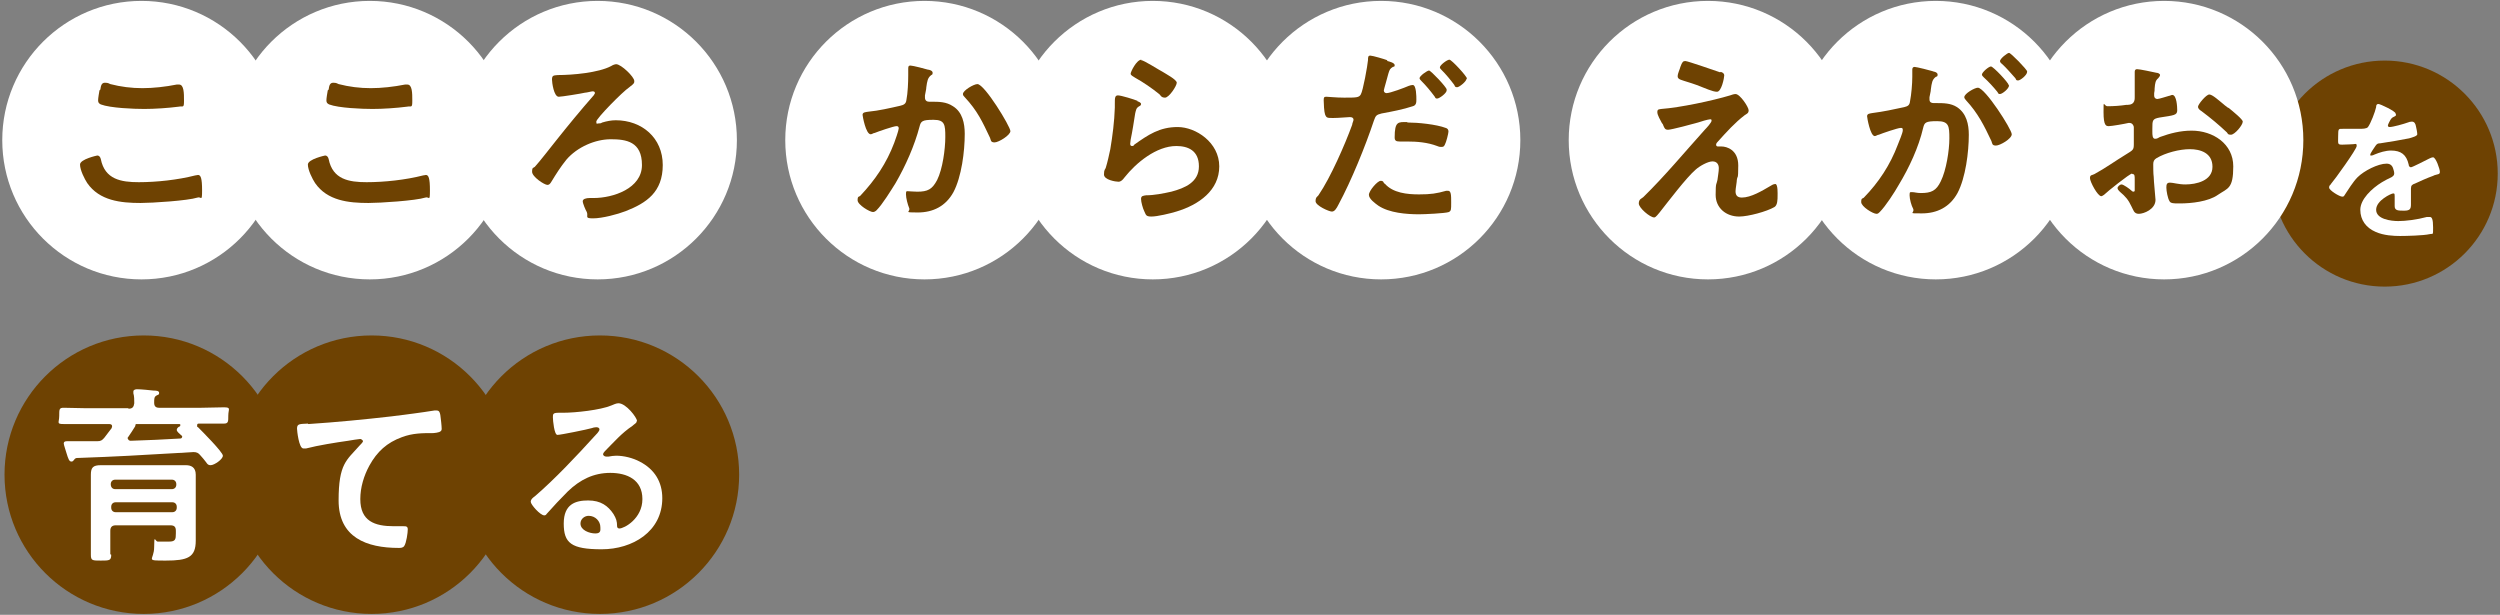
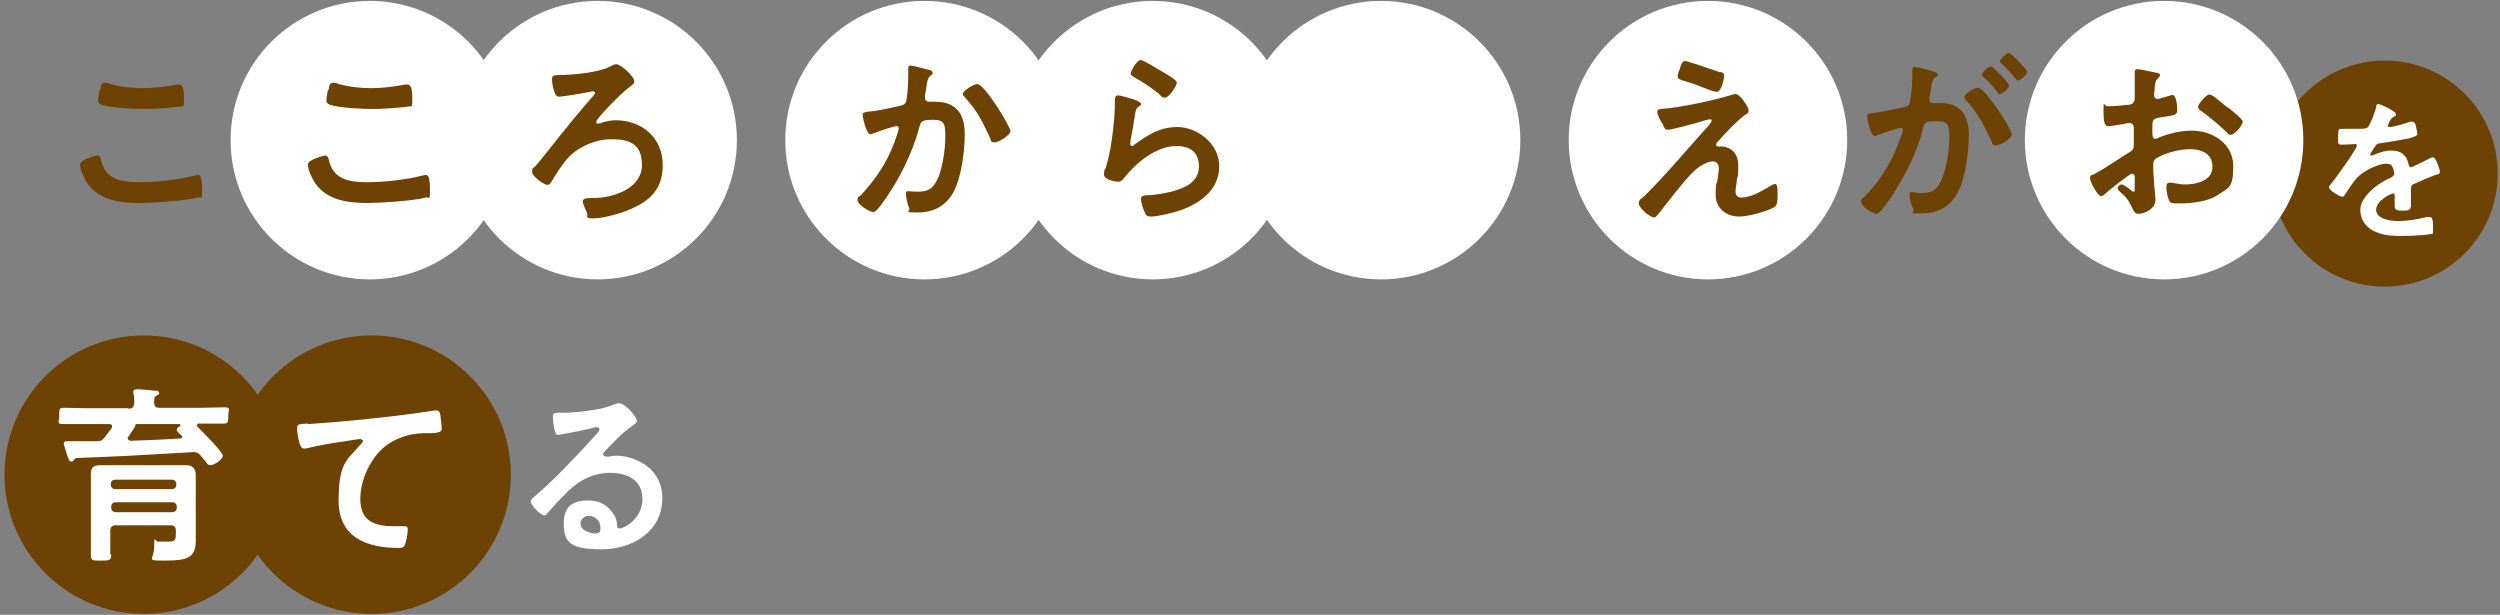
<svg xmlns="http://www.w3.org/2000/svg" id="_レイヤー_1" data-name="レイヤー_1" version="1.1" viewBox="0 0 553 136">
  <rect x="0" y="0" width="553" height="136" fill="#808080" stroke="none" />
  <defs>
    <style>
      .st0 {
        fill: #6e4202;
      }

      .st1 {
        fill: #fff;
      }
    </style>
  </defs>
  <g>
    <g>
-       <circle class="st1" cx="31.3" cy="31" r="30.8" />
      <path class="st0" d="M21.5,34.4c.5,0,.7.4.8.8.9,4.5,4.5,5.1,8.4,5.1s8.6-.5,12.5-1.5c.2,0,.5-.1.6-.1.6,0,.9.7.9,3.4s-.2,1.3-1,1.6c-2.2.7-10.1,1.2-12.6,1.2-4.4,0-9.1-.5-11.8-4.4-.6-.9-1.6-2.9-1.6-4.1s3.8-2,3.8-2ZM22.2,19.8c.1-.7.2-1.5,1-1.5s.9.2,1.2.3c2.3.6,4.7.9,7.1.9s5.1-.3,7.6-.8c.1,0,.4,0,.5,0,1.1,0,1.1,1.9,1.1,3.6s-.2,1.1-1.2,1.3c-2.3.3-5.3.5-7.6.5s-7.5-.2-9.6-1c-.4-.2-.6-.4-.6-.9s.2-1.6.3-2.2Z" />
    </g>
    <g>
      <circle class="st1" cx="81.8" cy="31" r="30.8" />
      <path class="st0" d="M71.9,34.4c.5,0,.7.4.8.8.9,4.5,4.5,5.1,8.4,5.1s8.6-.5,12.5-1.5c.2,0,.5-.1.6-.1.6,0,.9.7.9,3.4s-.2,1.3-1,1.6c-2.2.7-10.1,1.2-12.6,1.2-4.4,0-9.1-.5-11.8-4.4-.6-.9-1.6-2.9-1.6-4.1s3.8-2,3.8-2ZM72.7,19.8c.1-.7.2-1.5,1-1.5s.9.2,1.2.3c2.3.6,4.7.9,7.1.9s5.1-.3,7.6-.8c.1,0,.4,0,.5,0,1.1,0,1.1,1.9,1.1,3.6s-.2,1.1-1.2,1.3c-2.3.3-5.3.5-7.6.5s-7.5-.2-9.6-1c-.4-.2-.6-.4-.6-.9s.2-1.6.3-2.2Z" />
    </g>
    <g>
      <circle class="st1" cx="132.2" cy="31" r="30.8" />
      <path class="st0" d="M140.3,18.1c0,.5-.8.9-1.1,1.2-1.5,1-7.3,6.9-7.3,7.6s.2.4.5.4.5,0,.8-.2c1-.3,2-.5,3-.5,5.8,0,10.4,3.9,10.4,9.9s-3.6,8.4-8.2,10.2c-1.8.7-5.2,1.6-7.2,1.6s-1-.4-1.4-1.4c-.3-.5-.9-1.9-.9-2.4s.8-.7,1.5-.7h.9c4.3,0,10.7-2.1,10.7-7.3s-3.5-5.7-6.9-5.7-7.4,1.7-9.8,4.5c-1.3,1.6-2.3,3.2-3.4,5-.2.3-.4.6-.8.6-.7,0-3.4-1.8-3.4-2.9s.3-.8.6-1.1c1.2-1.3,3.4-4.2,4.7-5.8,2.7-3.4,5.5-6.8,8.4-10.1,0-.1.2-.3.2-.4,0-.3-.2-.4-.5-.4s-1.3.3-1.7.3c-.8.2-5.2.9-5.8.9-1.1,0-1.5-3.2-1.5-3.8,0-1,.4-.9,1.3-1,3.2,0,9-.5,11.8-2,.3-.2.8-.4,1.1-.4,1.1,0,4,2.8,4,3.7Z" />
    </g>
  </g>
  <g>
    <g>
      <circle class="st1" cx="204.5" cy="31" r="30.8" />
      <path class="st0" d="M205.2,15.4c.3,0,1.1.2,1.1.7s-.2.4-.3.5c-.8.6-.9,1.3-1.1,2.7,0,.5-.2,1.1-.3,1.8,0,.1,0,.3,0,.5,0,.6.4.9.9.9s.3,0,.5,0c1.7,0,3.3,0,4.8,1,2.1,1.3,2.6,3.8,2.6,6.1,0,3.9-.7,9.5-2.5,12.9-1.7,3.1-4.5,4.5-7.9,4.5s-1.5-.1-1.9-1c-.3-.7-.7-2.2-.7-3s.1-.7.5-.7,1.1.1,2,.1c2.3,0,3.3-.5,4.4-2.6,1.2-2.4,1.8-6.8,1.8-9.5s-.1-3.8-2.6-3.8-2.8.3-3.1,1.5c-1.1,4.2-3.1,8.7-5.3,12.5-1,1.6-2.9,4.7-4.2,6-.2.2-.5.4-.8.4-.7,0-3.4-1.6-3.4-2.6s.3-.7.6-1c3.3-3.5,5.8-7.2,7.5-11.7.2-.5,1-2.8,1-3.2s-.2-.5-.5-.5c-.6,0-4.1,1.2-4.8,1.5-.3,0-.6.3-.9.3-1.1,0-1.8-4.1-1.8-4.3,0-.6.7-.6,1.3-.7,2.2-.2,4.8-.8,7-1.3.8-.2,1.3-.4,1.4-1.3.3-1.5.4-3.9.4-5.4s0-.9,0-1.4,0-.8.5-.8,3.6.8,4.2,1ZM223.5,29c0,.9-2.6,2.5-3.5,2.5s-.8-.5-1-1c-1.7-3.6-2.8-6-5.6-9-.2-.2-.4-.4-.4-.7,0-.8,2.4-2.2,3.2-2.2,1.6,0,7.3,9.4,7.3,10.4Z" />
    </g>
    <g>
      <circle class="st1" cx="255" cy="31" r="30.8" />
      <path class="st0" d="M251.6,22.4c.3.1.8.3.8.6s-.2.4-.4.5c-.7.4-.7.8-.9,1.6-.3,1.9-.6,3.9-1,5.8,0,.3-.1.6-.1.9s.1.5.4.5.4-.1.5-.3c3.1-2.2,5.6-3.9,9.6-3.9s9.2,3.4,9.2,8.7-4.5,8.5-9.5,10c-1.3.4-4.2,1.1-5.5,1.1s-1.2-.4-1.6-1.2c-.3-.6-.7-2-.7-2.7s.5-.7,1.1-.8c1.8,0,3.8-.4,5.6-.8,3-.8,6.1-2.1,6.1-5.6s-2.4-4.5-5-4.5c-4.4,0-8.9,3.7-11.5,7-.3.4-.7.9-1.3.9s-3.2-.4-3.2-1.6.3-1.1.4-1.5c.4-1.3.7-2.7,1-4.1.5-3,.9-6.1,1-9.2,0-.3,0-.6,0-.9,0-1.2,0-1.8.7-1.8s3.6.9,4.3,1.2ZM252.4,13.3c.6,0,4,2.2,4.8,2.6.6.4,3.1,1.7,3.1,2.4s-1.7,3.3-2.6,3.3-1-.6-1.3-.8c-1.6-1.3-3.5-2.6-5.3-3.6-.4-.3-1-.5-1-.9s1.3-3.1,2.4-3.1Z" />
    </g>
    <g>
      <circle class="st1" cx="305.5" cy="31" r="30.8" />
-       <path class="st0" d="M306.9,13.5c.4.1,1.6.4,1.6.9s-.3.3-.4.4c-.6.4-.7.5-1,1.5-.1.5-1,3.5-1,3.7,0,.4.3.6.6.6.8,0,4-1.2,4.9-1.6.3-.1.6-.2.9-.2.8,0,.8,2.6.8,3.2s0,1.3-.8,1.5c-2.1.7-4.7,1.2-6.9,1.6-1.2.3-1.3.5-1.7,1.6-1.9,5.7-5,13.3-7.8,18.5-.5,1-.9,1.6-1.5,1.6s-3.6-1.3-3.6-2.3.5-1,.7-1.4c2.6-3.8,5.8-11.1,7.4-15.5,0-.3.3-.9.3-1.1,0-.4-.3-.6-.8-.6s-2.4.2-3.7.2-1.5,0-1.8-.8c-.2-.5-.3-2.4-.3-3.1s.1-.8.6-.8,2.1.2,3.9.2c2.7,0,3.3,0,3.7-.7.5-.8,1.5-6.4,1.6-7.6,0-.6,0-1,.5-1s3.2.8,3.7,1ZM306.3,40.6c1.8,2.1,5,2.4,7.6,2.4s3.9-.2,6-.8c.1,0,.3,0,.4,0,.7,0,.7,1,.7,2.6s0,1.8-.5,2.1c-.8.3-5.5.5-6.6.5-2.8,0-6.6-.3-9-1.9-.7-.5-2.1-1.5-2.1-2.4s1.9-3.1,2.6-3.1.6.4.8.6ZM311.4,27.1c2.2,0,6.3.4,8.4,1.2.4.1.6.4.6.8s-.5,2.4-.8,2.9c-.2.4-.3.5-.8.5s-.6-.1-.9-.2c-2.1-.8-4.4-1-6.7-1s-1.1,0-1.6,0c-.8,0-1.1-.2-1.1-.9,0-3.6.8-3.4,2.7-3.4ZM320,20c0,.6-1.6,1.8-2.1,1.8s-.4-.3-.6-.5c-.9-1.2-1.8-2.3-2.9-3.4-.1-.1-.4-.4-.4-.6,0-.5,1.7-1.7,2.1-1.7s3.9,3.7,3.9,4.2ZM324.4,17.4c0,.6-1.6,1.9-2.1,1.9s-.5-.3-.6-.5c-.9-1.2-1.8-2.3-2.9-3.4-.1-.1-.3-.3-.3-.5,0-.5,1.6-1.7,2.1-1.7s3.9,3.7,3.9,4.2Z" />
    </g>
  </g>
  <g>
    <circle class="st0" cx="527.5" cy="38.4" r="25" />
    <path class="st1" d="M530,25.4c0,.2-.2.3-.4.4-.5.2-.7.4-1.1,1.2-.1.2-.3.6-.3.8s.2.3.4.3c.7,0,3.2-.7,4-1,.2-.1.6-.2.9-.2.6,0,.8.5.9,1,.1.4.3,1.4.3,1.8s-1.1.7-1.8.9c-2.1.4-4.3.8-6.4,1.1-.5,0-.7.1-1,.5-.2.3-1.2,1.7-1.2,2s.1.2.3.2c.2,0,.4-.1.6-.2,1.2-.5,2.5-.9,3.7-.9,2.2,0,3.4.9,3.9,3.1,0,.3.2.6.5.6s3.4-1.6,4-1.9c.2-.1.6-.3.9-.3.6,0,1.5,2.6,1.5,3.2s-.4.5-1,.7c-.1,0-.3.1-.5.2-1.4.5-2.7,1.1-4,1.7-.6.2-.9.4-.9,1.1v.4c0,1.1,0,2.1,0,3.1s-.2,1.4-1.5,1.4-2.1,0-2.1-1,0-1.5,0-2.2-.1-.6-.4-.6-3.7,1.5-3.7,3.6,3.3,2.5,4.9,2.5,4.1-.3,6.3-.9c.2,0,.4,0,.7,0,.4,0,.7.4.7,2.3s0,1.3-.8,1.5c-1.3.3-5.1.4-6.5.4s-3.6-.1-5.4-.9c-2.1-.9-3.4-2.6-3.4-4.9s2.5-4.7,4.8-6.1c.7-.4,1.4-.8,2.1-1.1.3-.2.6-.4.6-.8s-.1-.7-.2-1c-.2-.8-.7-1.2-1.5-1.2-1.9,0-5,1.6-6.4,3-1,1-2.1,2.8-2.9,4-.1.2-.2.3-.5.3-.6,0-2.9-1.4-2.9-2s.3-.5.4-.8c.8-.9,5.7-7.7,5.7-8.4s-.3-.4-.8-.4-1.3.1-2.4.1-.9-.2-.9-1.9.1-1.6,1-1.6,1.5,0,2.5,0h1c.9,0,1.8,0,2.1-.4.6-.8,1.6-3.4,1.8-4.4,0-.4.1-.7.5-.7s3.8,1.6,3.8,2.1Z" />
  </g>
  <g>
    <g>
      <circle class="st0" cx="31.8" cy="105" r="30.8" />
      <path class="st1" d="M28.5,90.4c.8,0,1.1-.4,1.2-1.2,0-.7,0-1.6-.2-2.2,0-.1,0-.3,0-.4,0-.4.5-.5.8-.5.8,0,2.9.2,3.7.3.4,0,1.2,0,1.2.5s-.3.4-.6.6c-.5.3-.5.7-.5,1.6,0,.8.4,1.1,1.1,1.1h9.3c1.6,0,3.3-.1,5-.1s1,.4,1,1.8,0,1.8-1,1.8c-1.6,0-3.3,0-5,0h-.4c-.3,0-.5,0-.5.4s0,.3.2.4c.8.8,5.5,5.5,5.5,6.3s-1.9,2.1-2.7,2.1-.8-.5-1.6-1.4c-.2-.2-.4-.5-.7-.8-.4-.5-.8-.7-1.5-.7s-2.5.2-3.4.2c-8.5.5-13.6.8-22.1,1.1-.5,0-.6,0-1,.5-.1.2-.3.3-.5.3-.5,0-.7-.6-1.1-1.9-.1-.4-.6-1.8-.6-2.1,0-.4.3-.5.7-.5h1.7c1.6,0,3.3,0,5,0,.8,0,1.1-.2,1.6-.8.5-.7,1.1-1.4,1.6-2.1,0-.1.1-.3.1-.4,0-.4-.3-.5-.7-.5h-5c-1.6,0-3.3,0-5,0s-1-.3-1-1.8,0-1.8,1-1.8c1.7,0,3.3.1,5,.1h9.2ZM24.6,122.7c0,1.3-.4,1.3-2.3,1.3s-2.2,0-2.2-1.3c0-1.8,0-3.7,0-5.6v-9.1c0-1,0-2,0-3,0-1.6.5-2.1,2.2-2.1s2.3,0,3.4,0h12c1.1,0,2.3,0,3.4,0s2.2.4,2.2,2.1,0,2,0,3v8.1c0,1.2,0,2.4,0,3.5,0,3.7-1.8,4.4-6.6,4.4s-2.6,0-2.6-3,.2-1.2.8-1.2,1.6,0,2.5,0c1.4,0,1.5-.5,1.5-1.8v-.6c0-.8-.3-1.2-1.2-1.2h-12.1c-.8,0-1.2.4-1.2,1.2,0,1.8,0,3.5,0,5.2ZM39,107.1c0-.6-.4-1-1-1h-12.5c-.6,0-1,.4-1,1h0c0,.7.4,1.1,1,1.1h12.5c.6,0,1-.4,1-1h0ZM24.6,112.3c0,.6.4,1,1,1h12.5c.6,0,1-.4,1-1v-.2c0-.6-.4-1-1-1h-12.5c-.6,0-1,.4-1,1v.2ZM30,94.1h-.1c0,.1,0,.2,0,.2-.5.8-1,1.6-1.5,2.3s-.1.2-.1.4c0,.3.3.5.6.5,3.7-.1,7.4-.3,11-.5.3,0,.4-.3.4-.4s0-.2-.2-.3c-.3-.3-1-.8-1-1.2s.4-.7.7-.8c0,0,.1-.1.1-.3s-.2-.2-.3-.2h-8.2c0,0-.3,0-.3,0-.3,0-.4,0-.7,0s-.1,0-.3,0c0,0,0,0-.1,0Z" />
    </g>
    <g>
      <circle class="st0" cx="82.2" cy="105" r="30.8" />
      <path class="st1" d="M68.2,93.8c6.1-.4,12.3-1,18.4-1.7,3.2-.4,6.4-.8,9.5-1.3.2,0,.3,0,.5,0,.6,0,.7.5.8,1,.1.7.3,2.4.3,3.1s-.9.8-1.8.9c-2.5,0-4.6,0-7,.9-3.3,1.2-5.5,3.2-7.2,6.3-1.2,2.2-2,4.8-2,7.4,0,4.9,3.2,6,7.4,6s1.7,0,2.1,0c.6,0,1,0,1,.7s-.3,3-.8,3.7c-.3.4-.8.4-1.2.4-7.1,0-13.3-2.3-13.3-10.5s1.8-8.9,4.6-12.1c.2-.2.8-.8.8-1s-.4-.5-.6-.5-2.2.3-2.7.4c-2.8.4-6.6,1-9.3,1.7-.2,0-.4,0-.6,0-1,0-1.4-4-1.4-4.4,0-1.1.6-1,2.4-1.1Z" />
    </g>
    <g>
-       <circle class="st0" cx="132.7" cy="105" r="30.8" />
      <path class="st1" d="M140.8,93.3c0,.3-.5.5-.9.9-2.4,1.6-4.1,3.6-6.1,5.6-.2.2-.4.5-.4.7s.3.5.7.5.4,0,.5,0c.5-.1,1.2-.2,1.7-.2,1.7,0,3.7.5,5.2,1.3,3.3,1.7,5,4.5,5,8.1,0,7.4-6.6,11.3-13.4,11.3s-8.4-1.4-8.4-5.7,2.6-5.1,5.4-5.1,4.4,1.2,5.6,3c.6,1,.8,1.6.8,2.7,0,.3.2.5.5.5,1.1,0,5.1-2.2,5.1-6.5s-3.4-5.8-7.1-5.8-6.7,1.5-9.4,4.1c-1.6,1.6-3.2,3.3-4.7,5-.1.2-.3.3-.5.3-.9,0-3-2.4-3-3s.6-1,1-1.3c4.3-3.7,9.2-8.9,13.1-13.2.3-.3,1.1-1.1,1.1-1.5s-.4-.5-.7-.5-.8.1-1,.2c-1,.3-6.9,1.5-7.6,1.5s-1-3.2-1-3.9,0-1,1.3-1h1c2.7,0,8.2-.6,10.6-1.6.5-.2,1.1-.5,1.6-.5,1.7,0,4.1,3.2,4.1,3.9ZM130.2,114.1c-.9,0-1.8.7-1.8,1.7,0,1.5,2,2.2,3.3,2.2s1.1-.8,1.1-1.4c0-1.3-1.1-2.5-2.6-2.5Z" />
    </g>
  </g>
  <g>
    <g>
      <circle class="st1" cx="377.8" cy="31" r="30.8" />
      <path class="st0" d="M384.2,39.6c0,.7-.3,2.1-.3,2.7,0,.9.4,1.4,1.4,1.4,2,0,4.5-1.5,6.2-2.5.3-.2.8-.5,1.2-.5.6,0,.5,2.2.5,2.6,0,.8,0,2.1-.7,2.5-1.7,1-5.8,2.1-7.8,2.1-2.9,0-5.2-1.9-5.2-4.8s.2-2.2.4-3.3c.1-.9.3-1.8.3-2.6s-.4-1.5-1.4-1.5-2.8,1-3.7,1.8c-2.1,1.8-6.1,7.1-8,9.5-.3.3-.8,1.1-1.2,1.1-.9,0-3.4-2.1-3.4-3.1s.7-1.1,1-1.4c4.8-4.7,9.1-9.9,13.6-14.9.4-.4,1.5-1.6,1.5-2s-.2-.3-.4-.3c-.3,0-2.1.5-2.6.7-1,.3-5.9,1.6-6.6,1.6s-.8-.3-1.1-1c0-.2-.2-.3-.3-.5-.3-.6-1-1.7-1-2.4s.4-.6.9-.7c4.1-.3,11.2-1.8,15.2-3,.3-.1.8-.3,1.2-.3,1,0,2.9,2.9,2.9,3.6s-.5.8-.9,1.1c-2.1,1.6-4,3.7-5.8,5.7-.2.2-.5.5-.5.8s.2.4.4.4.5,0,.8,0c1.1,0,3.7.7,3.7,4.2s-.2,2.1-.3,3.2ZM380.6,15.9c.4.1.8.3.8.8s-.6,3.6-1.6,3.6-2.6-.8-4.5-1.5c-.8-.3-1.5-.5-1.8-.6-1.5-.5-2.4-.6-2.4-1.3s.5-1.6.6-2.1c.4-1.1.6-1.3,1.1-1.3s6.8,2.2,7.7,2.5Z" />
    </g>
    <g>
-       <circle class="st1" cx="428.2" cy="31" r="30.8" />
      <path class="st0" d="M427.5,15.8c.3,0,1.1.2,1.1.7s-.2.4-.4.5c-.8.6-.9,1.3-1.1,2.8,0,.5-.2,1-.3,1.7,0,.2,0,.3,0,.5,0,.6.4.8.9.8h.5c1.7,0,3.3,0,4.7.9,2.1,1.4,2.6,3.8,2.6,6.1,0,3.8-.7,9.5-2.5,12.9-1.7,3.1-4.5,4.5-7.9,4.5s-1.5,0-1.9-1c-.4-.7-.8-2.2-.8-3s.1-.7.6-.7,1,.2,1.9.2c2.3,0,3.4-.5,4.4-2.6,1.2-2.4,1.9-6.8,1.9-9.5s-.1-3.8-2.7-3.8-2.8.3-3.1,1.5c-1,4.3-3.1,8.8-5.4,12.6-.9,1.6-2.9,4.7-4.2,6-.2.2-.4.4-.7.4-.8,0-3.4-1.6-3.4-2.6s.3-.7.6-1c3.3-3.4,5.8-7.2,7.5-11.7.3-.8,1.1-2.6,1.1-3.2s-.3-.5-.5-.5c-.6,0-4.1,1.2-4.8,1.5-.3,0-.6.3-.9.3-1,0-1.7-4.1-1.7-4.4,0-.6.7-.6,1.2-.7,2.4-.3,4.7-.8,7-1.3.8-.2,1.2-.4,1.3-1.3.3-1.5.5-3.9.5-5.4s0-1.6,0-1.6c0-.3.1-.6.5-.6s3.6.8,4.2,1ZM445,29.7c0,1-2.6,2.5-3.5,2.5s-.8-.5-1-1c-1.6-3.4-3-6.2-5.6-9-.2-.2-.4-.5-.4-.7,0-.8,2.3-2.1,3-2.1,1.6,0,7.5,9.2,7.5,10.3ZM444.4,18.9c0,.7-1.5,1.9-2,1.9s-.4-.3-.6-.5c-.9-1.1-1.9-2.2-3-3.2-.2-.2-.4-.4-.4-.6,0-.5,1.5-1.8,2-1.8s3.9,3.6,3.9,4.1ZM448.4,15.9c0,.7-1.5,1.9-2,1.9s-.4-.2-.6-.5c-1-1.1-1.9-2.2-3-3.2-.2-.1-.4-.4-.4-.6,0-.5,1.6-1.8,2-1.8s4,3.7,4,4.1Z" />
    </g>
    <g>
      <circle class="st1" cx="478.7" cy="31" r="30.8" />
      <path class="st0" d="M471.6,38.4c-.5,0-5.5,4-6.2,4.7-.2.1-.4.3-.6.3-.8,0-2.5-3.2-2.5-4s.5-.6,1-.9c2.4-1.3,4.6-2.9,6.9-4.3,1.6-1,1.8-1,1.8-2.3v-1.4c0-.6,0-1.3,0-1.9v-.4c0-.5-.4-1-.9-1s-.2,0-.3,0c-.8.2-3.7.7-4.3.7s-1.2,0-1.2-3.1,0-1.3.9-1.3c1.3,0,2.8-.1,4.1-.3.5,0,1.2,0,1.6-.5.3-.4.3-.8.3-1.3,0-1.2,0-2.4,0-3.5s0-1.8,0-2c0-.3.1-.6.5-.6.6,0,3.4.6,4.3.8.3,0,.8.2.8.5s-.3.5-.4.7c-.6.5-.7,1-.8,2.3,0,.3,0,.6-.1,1,0,.2,0,.4,0,.6,0,.4.3.7.7.7s2.2-.6,2.6-.7c.2,0,.5-.2.7-.2,1,0,1.1,2.7,1.1,3.4,0,1.1-.7,1.1-3.9,1.6-1.6.3-1.6.6-1.6,2.5v.6c0,.7,0,1.6.6,1.6s.8-.3,1.1-.4c2.2-.8,4.5-1.4,7-1.4,4.7,0,9.2,2.9,9.2,7.9s-1.2,4.8-3.4,6.3c-2.1,1.5-5.9,1.9-8.4,1.9h-.5c-.7,0-1.6,0-1.8-.5-.4-.6-.7-2.3-.7-3s.1-1.1.8-1.1,1.9.4,3.4.4c2.4,0,6-.8,6-3.9s-2.7-3.9-5-3.9-5.4.8-7.4,2c-.5.3-.7.7-.7,1.3s0,2.2.1,2.8c0,.9.4,4.7.4,5.1,0,2.1-2.6,3.1-3.7,3.1s-1.2-.9-1.6-1.6c-.7-1.5-1.3-2.2-2.6-3.3-.2-.2-.5-.5-.5-.8s.5-.8.9-.8,1.8,1,2.1,1.3c.1.1.3.3.5.3.3,0,.3-.2.3-.3s0-1.8,0-1.8c0-.2,0-.4,0-.6,0-.8,0-1.2-.5-1.2ZM492.9,23.8c1.1.9,3.2,2.6,3.2,3.1,0,.8-1.8,2.9-2.6,2.9s-.7-.3-.9-.5c-1.8-1.7-3.6-3.2-5.6-4.7-.3-.2-.8-.5-.8-1s1.8-2.7,2.5-2.7,2.2,1.4,3.2,2.2c.3.3.7.5,1,.8Z" />
    </g>
  </g>
</svg>